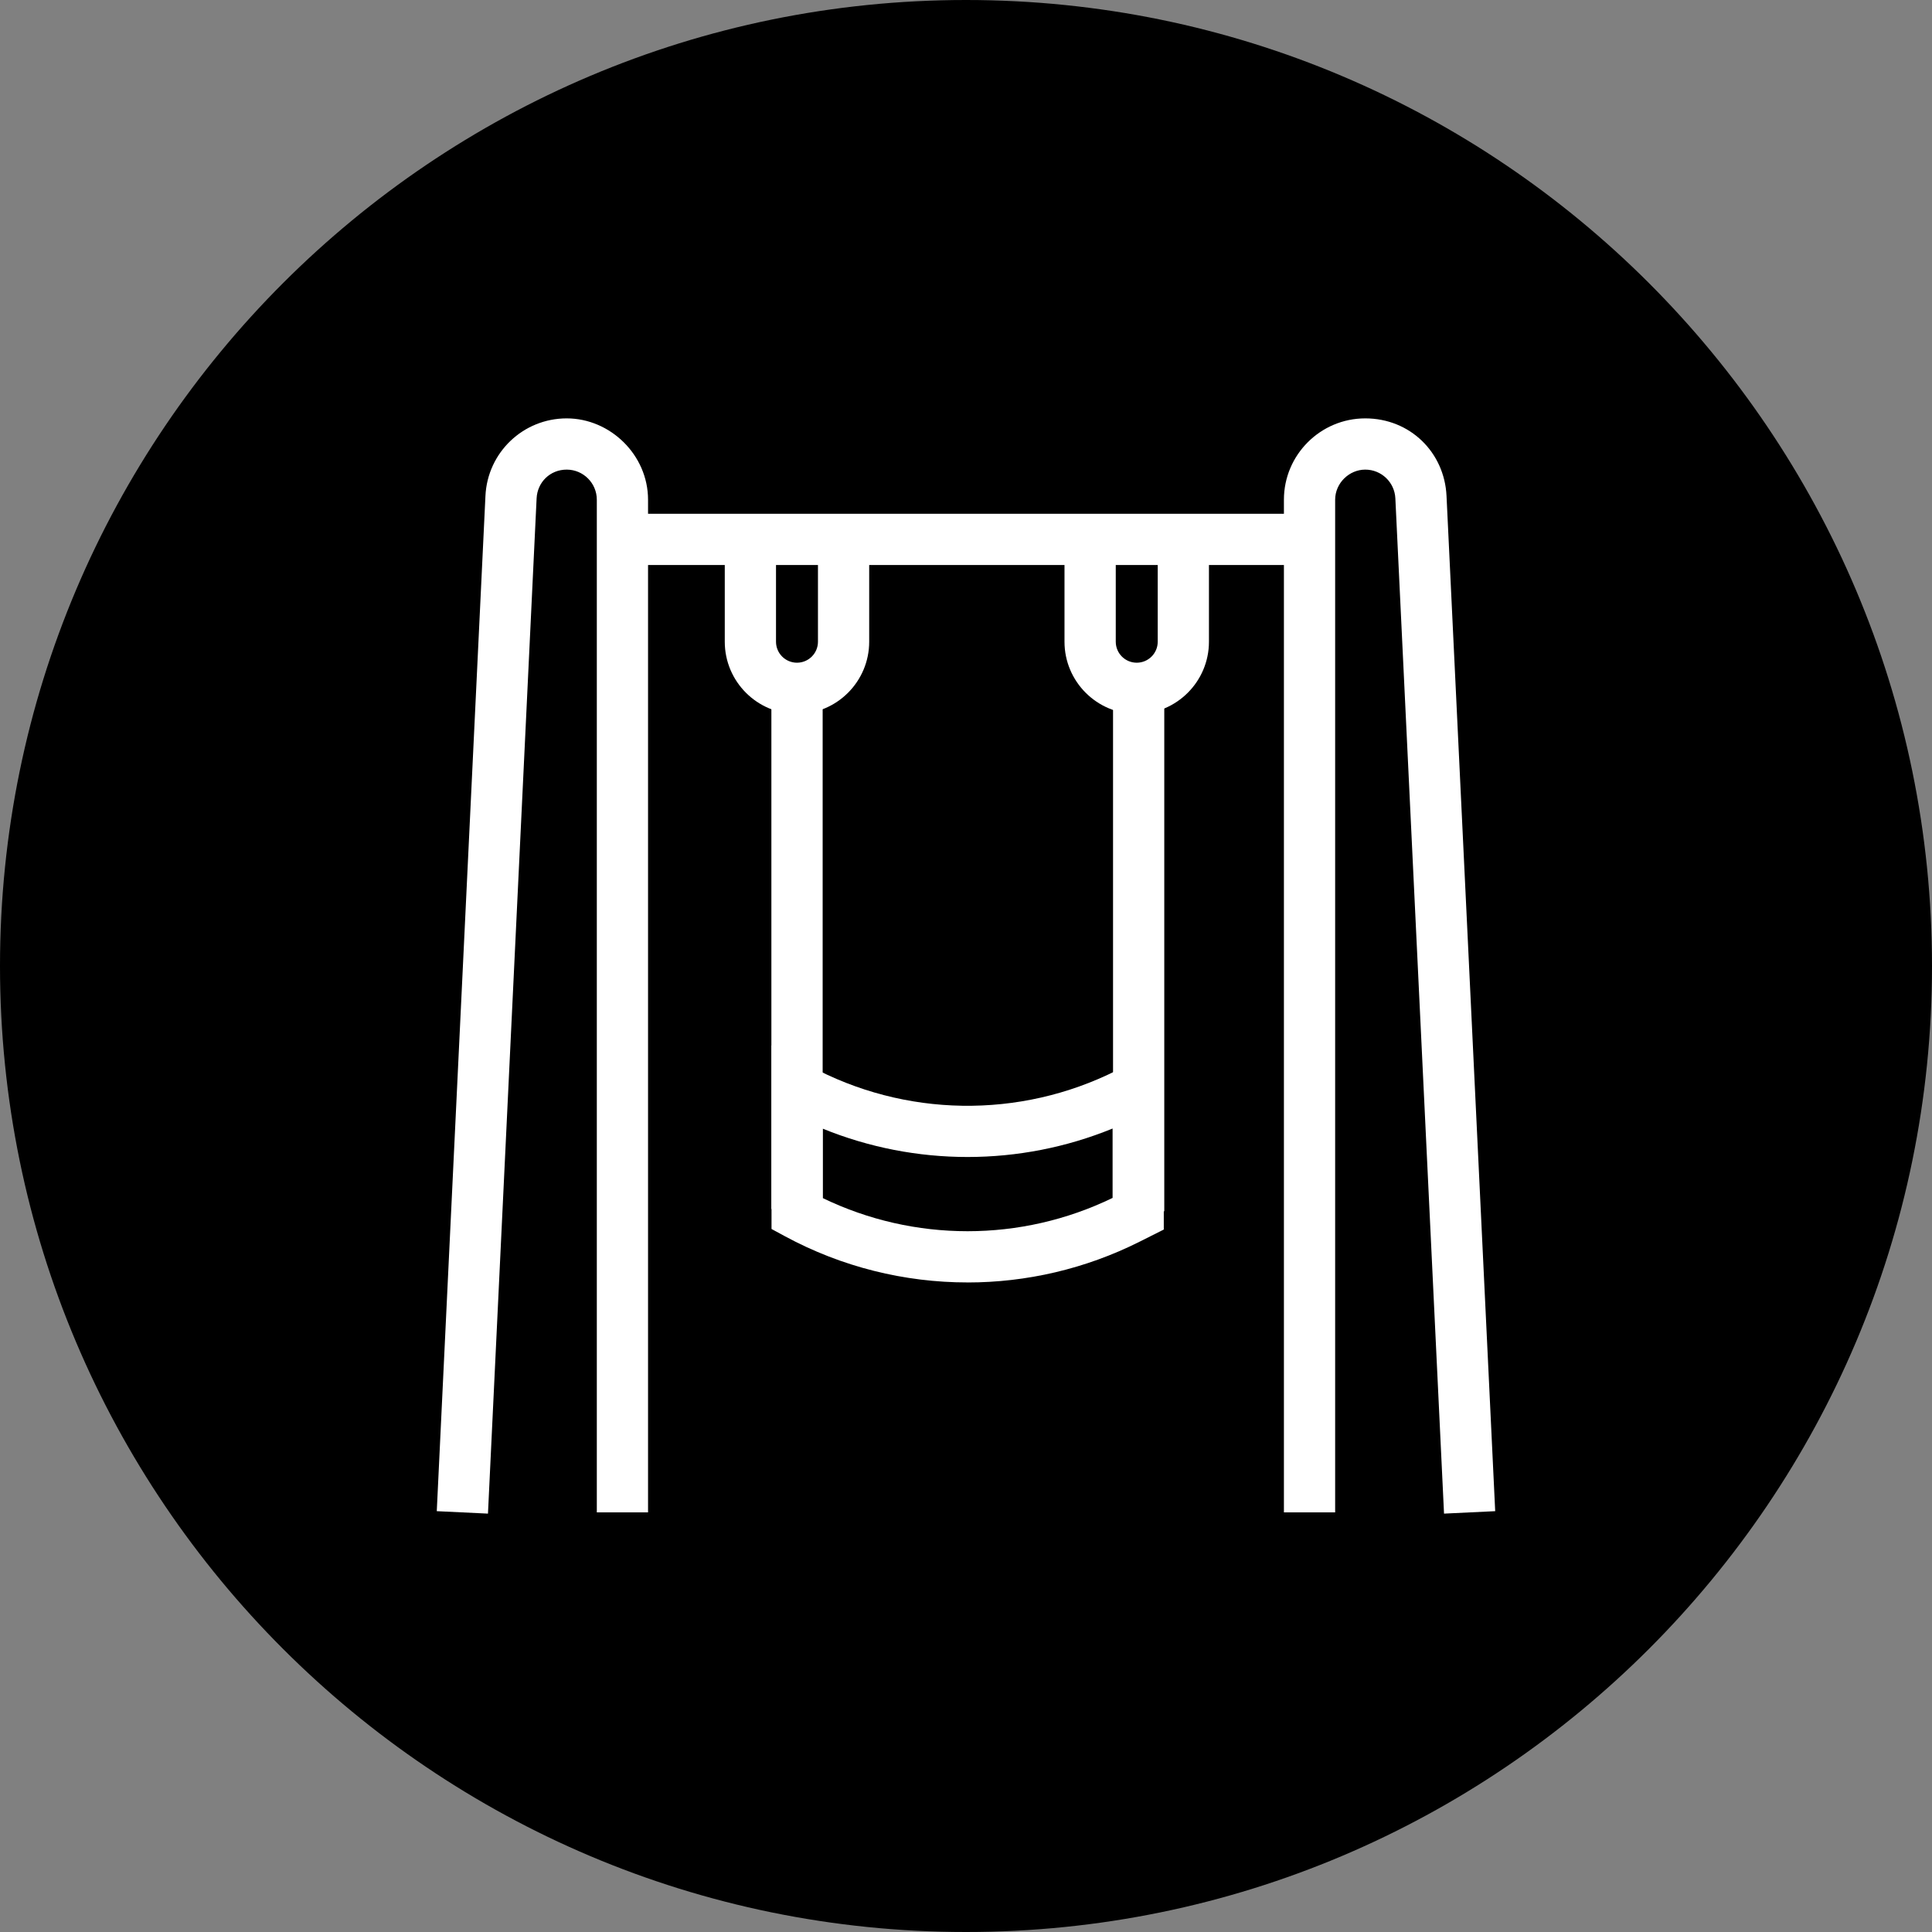
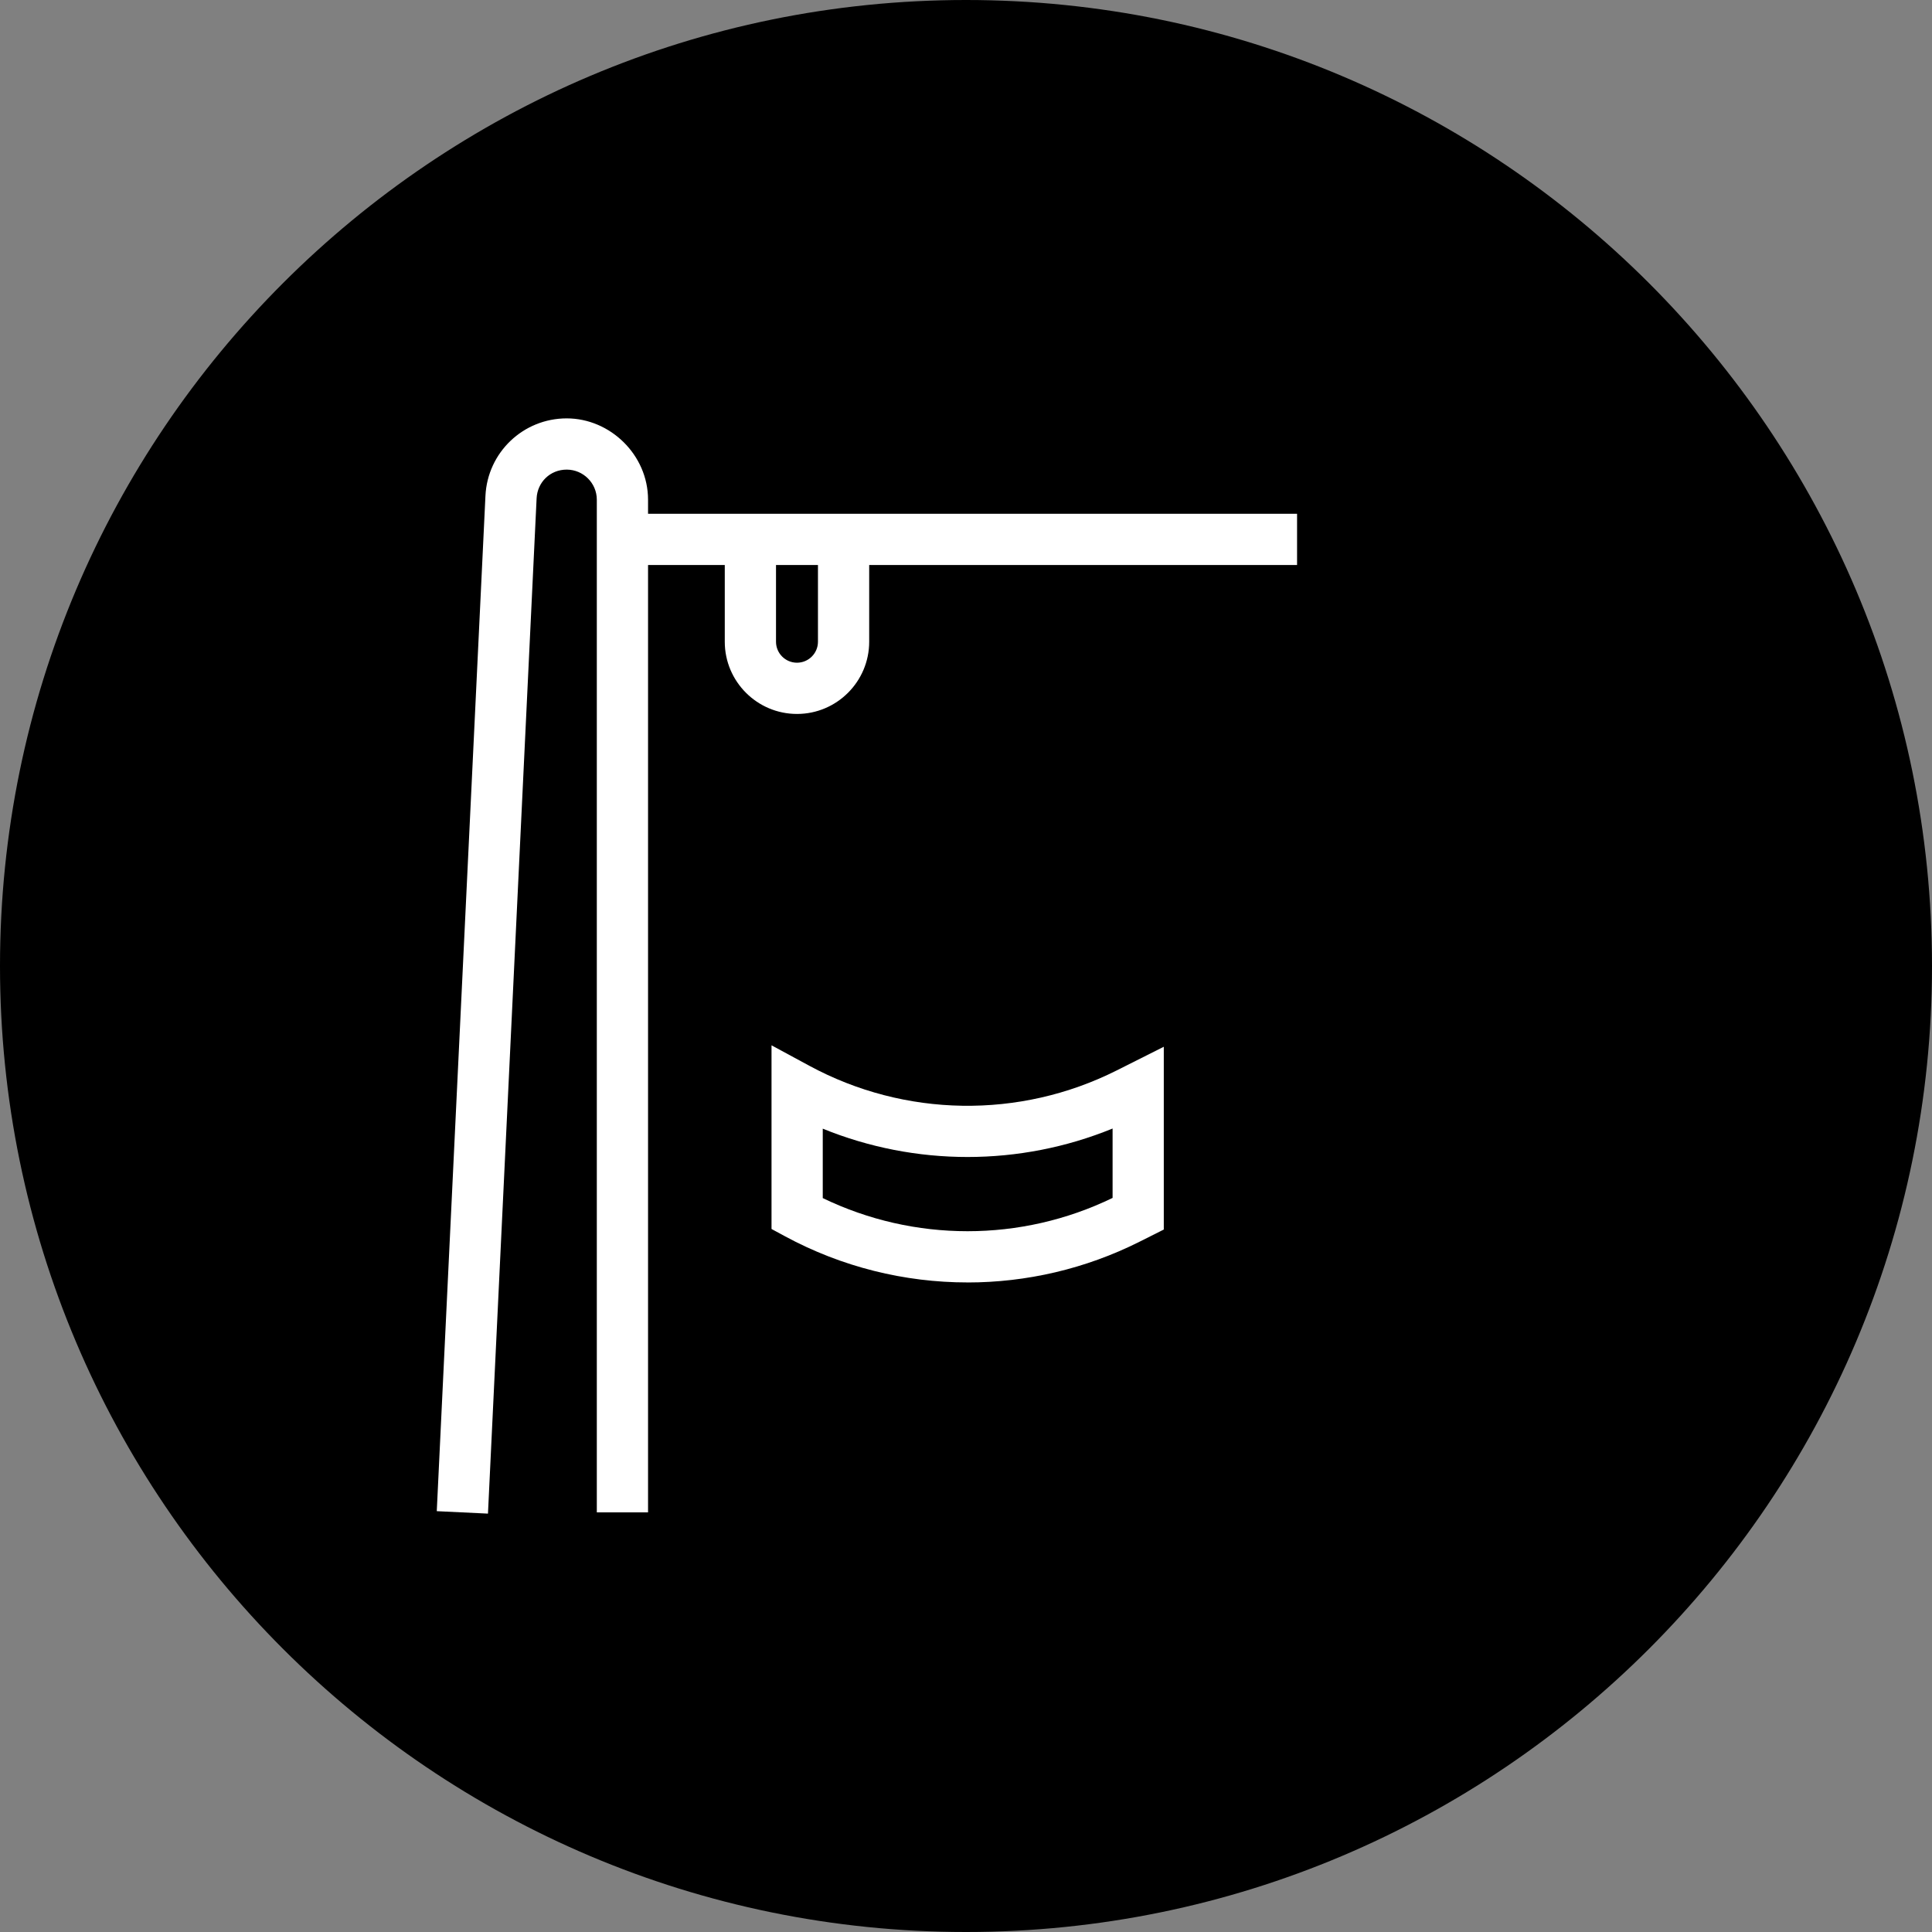
<svg xmlns="http://www.w3.org/2000/svg" width="56" height="56" viewBox="0 0 56 56" fill="none">
  <rect x="0" y="0" width="56" height="56" fill="#808080" stroke="none" />
  <g clip-path="url(#clip0_4488_12730)">
    <path d="M28 0C43.454 0 56 12.546 56 28C56 43.454 43.454 56 28 56C12.546 56 0 43.454 0 28C0 12.546 12.546 0 28 0Z" fill="black" />
    <path d="M37.596 14.892H18.43V16.377H37.596V14.892Z" fill="white" />
-     <path d="M41.856 43.873L40.445 14.443C40.422 13.977 40.039 13.612 39.573 13.612C39.106 13.612 38.7 14.004 38.7 14.485V43.837H37.215V14.485C37.215 13.185 38.273 12.127 39.573 12.127C40.873 12.127 41.868 13.113 41.928 14.372L43.339 43.802L41.856 43.873V43.873Z" fill="white" />
    <path d="M14.144 43.873L12.66 43.802L14.071 14.372C14.131 13.113 15.166 12.127 16.426 12.127C17.687 12.127 18.784 13.185 18.784 14.485V43.837H17.299V14.485C17.299 14.004 16.907 13.612 16.426 13.612C15.945 13.612 15.577 13.977 15.554 14.443L14.144 43.873Z" fill="white" />
    <path d="M28.043 37.172C26.221 37.172 24.4 36.725 22.753 35.834L22.363 35.623V30.299L23.459 30.892C26.224 32.388 29.552 32.44 32.36 31.031L33.733 30.341V35.639L33.026 35.994C31.458 36.781 29.75 37.173 28.043 37.173V37.172ZM23.848 34.727C26.495 36.007 29.595 36.01 32.249 34.722V32.711C29.555 33.812 26.535 33.809 23.848 32.715V34.727V34.727Z" fill="white" />
-     <path d="M23.845 20.058H22.359V35.044H23.845V20.058Z" fill="white" />
-     <path d="M33.747 20.131H32.262V35.11H33.747V20.131Z" fill="white" />
    <path d="M23.101 20.694C21.947 20.694 21.008 19.755 21.008 18.601V15.958H22.493V18.601C22.493 18.937 22.766 19.209 23.101 19.209C23.436 19.209 23.709 18.937 23.709 18.601V15.958H25.194V18.601C25.194 19.755 24.255 20.694 23.102 20.694H23.101Z" fill="white" />
-     <path d="M32.949 20.694C31.795 20.694 30.855 19.755 30.855 18.601V15.958H32.341V18.601C32.341 18.937 32.613 19.209 32.949 19.209C33.284 19.209 33.557 18.937 33.557 18.601V15.958H35.042V18.601C35.042 19.755 34.103 20.694 32.949 20.694H32.949Z" fill="white" />
  </g>
  <defs>
    <clipPath id="clip0_4488_12730">
      <rect width="56" height="56" fill="white" />
    </clipPath>
  </defs>
</svg>